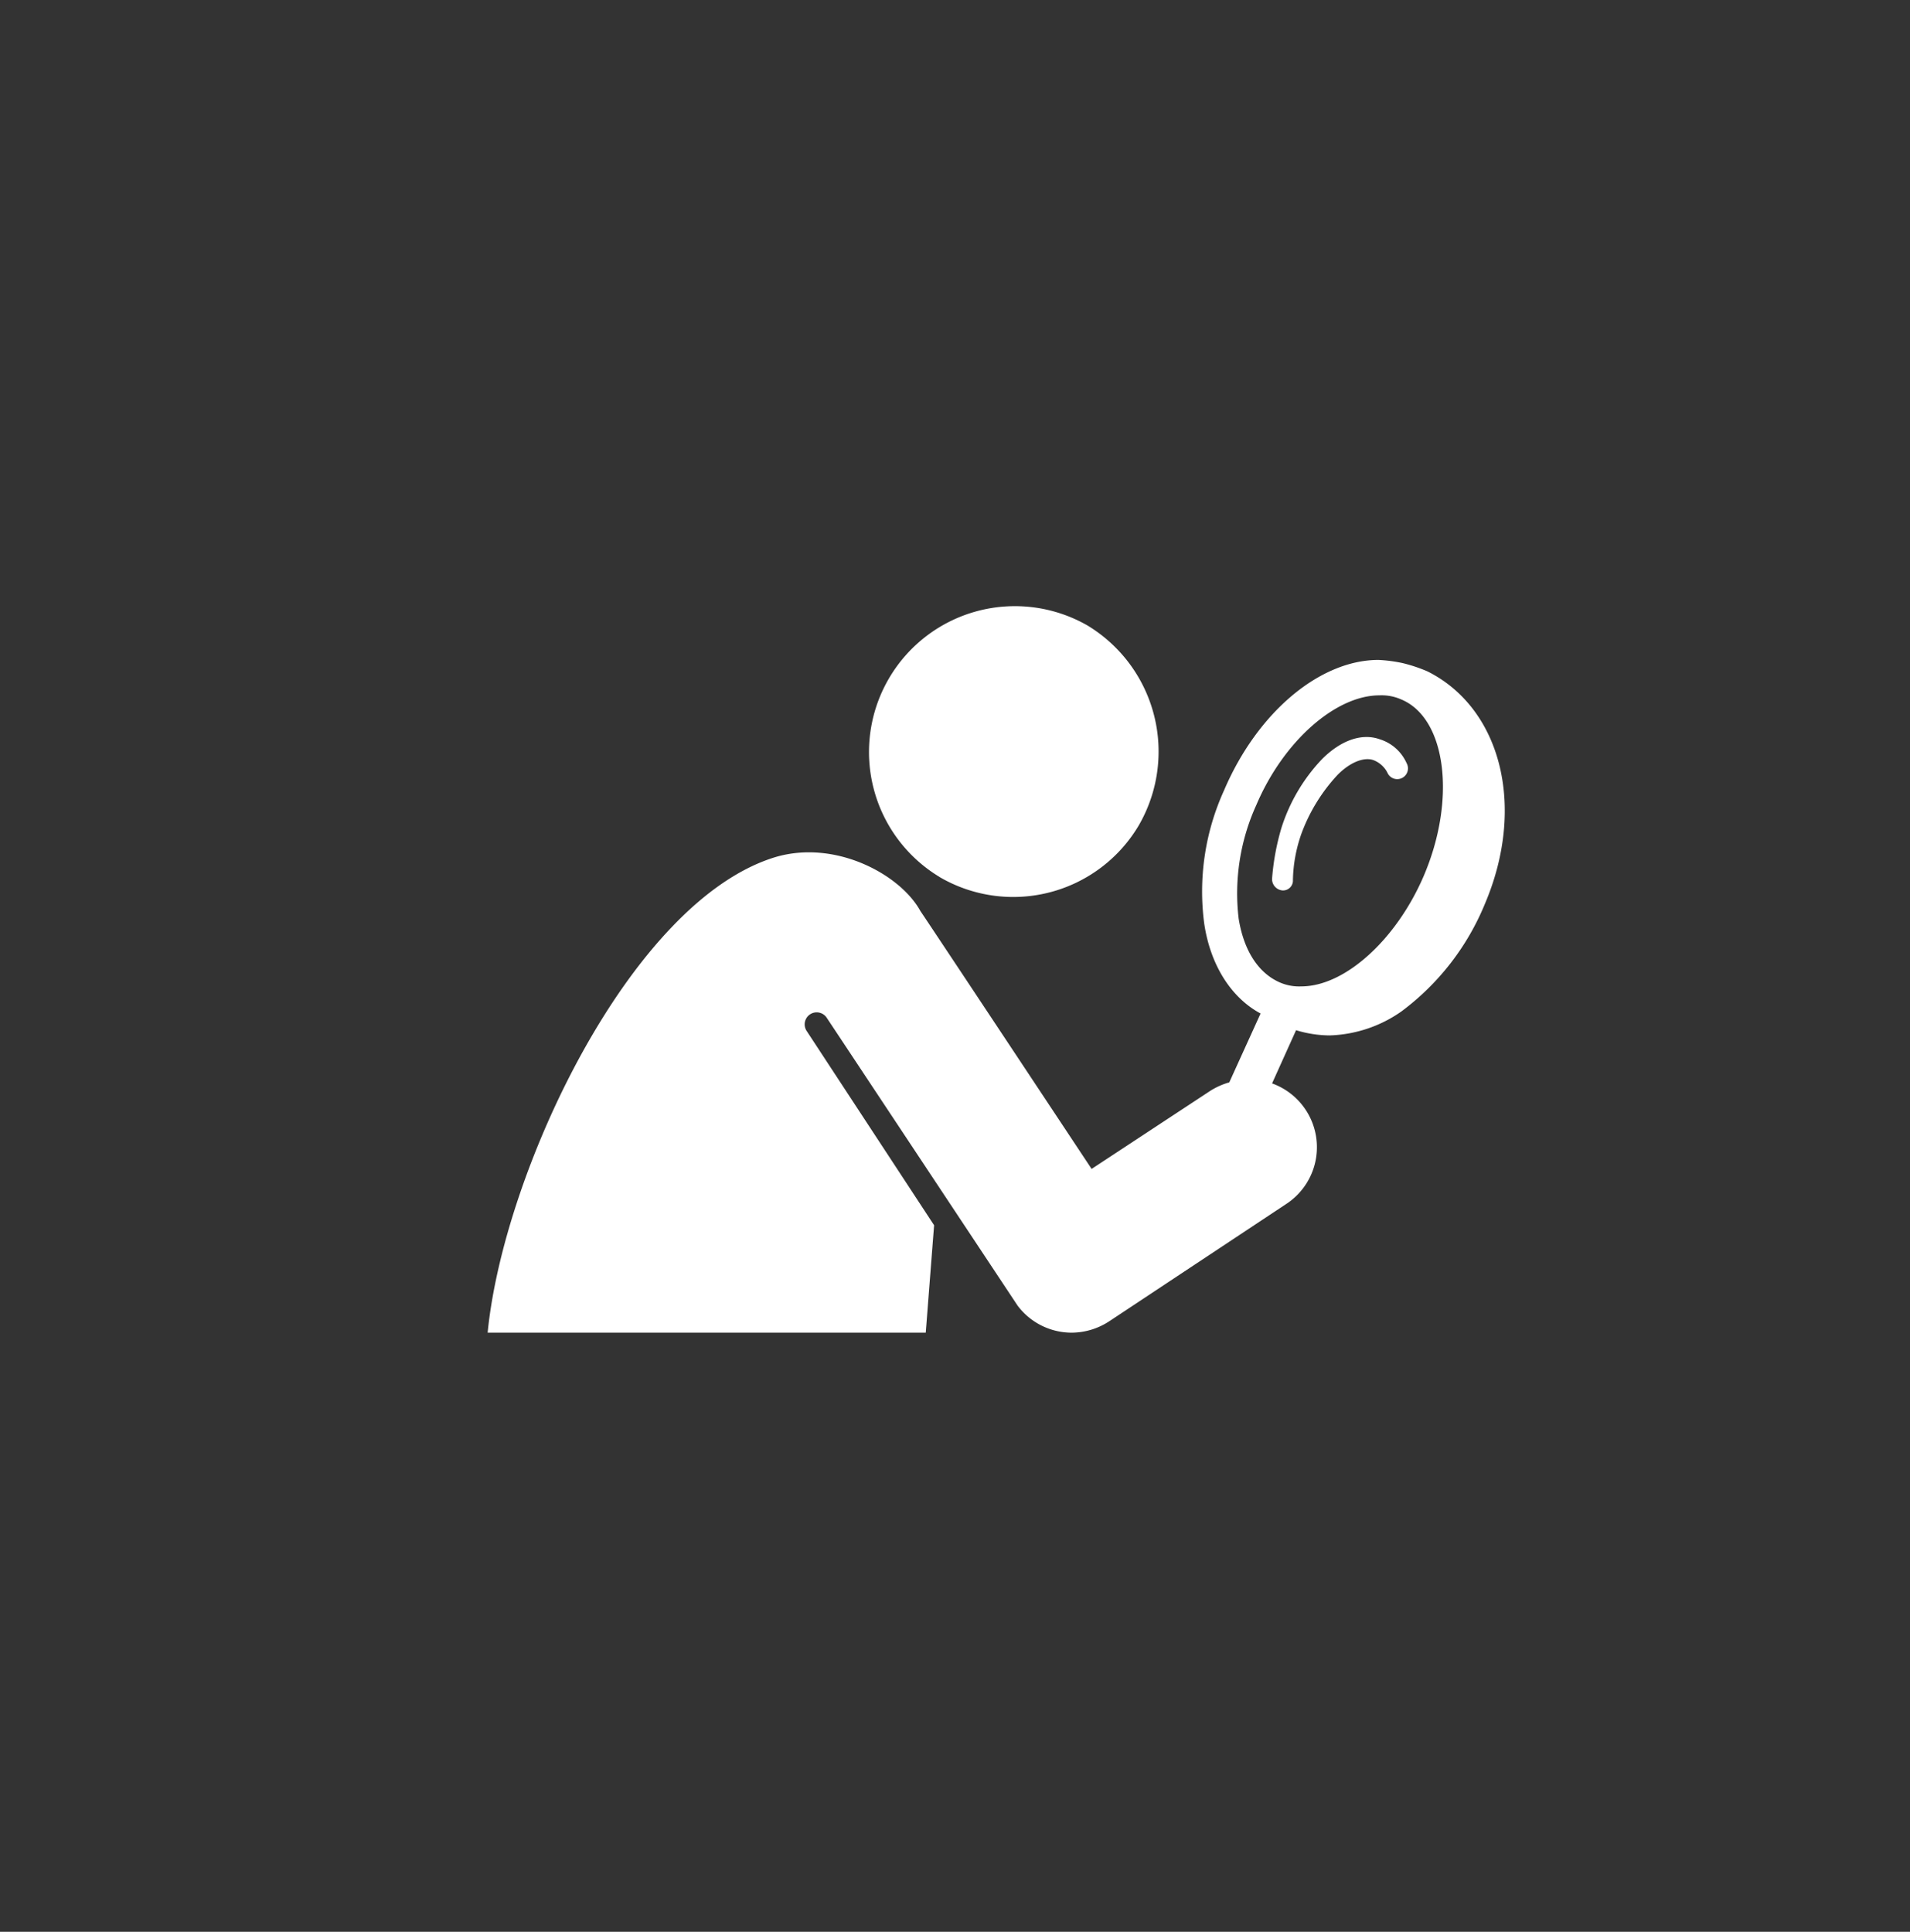
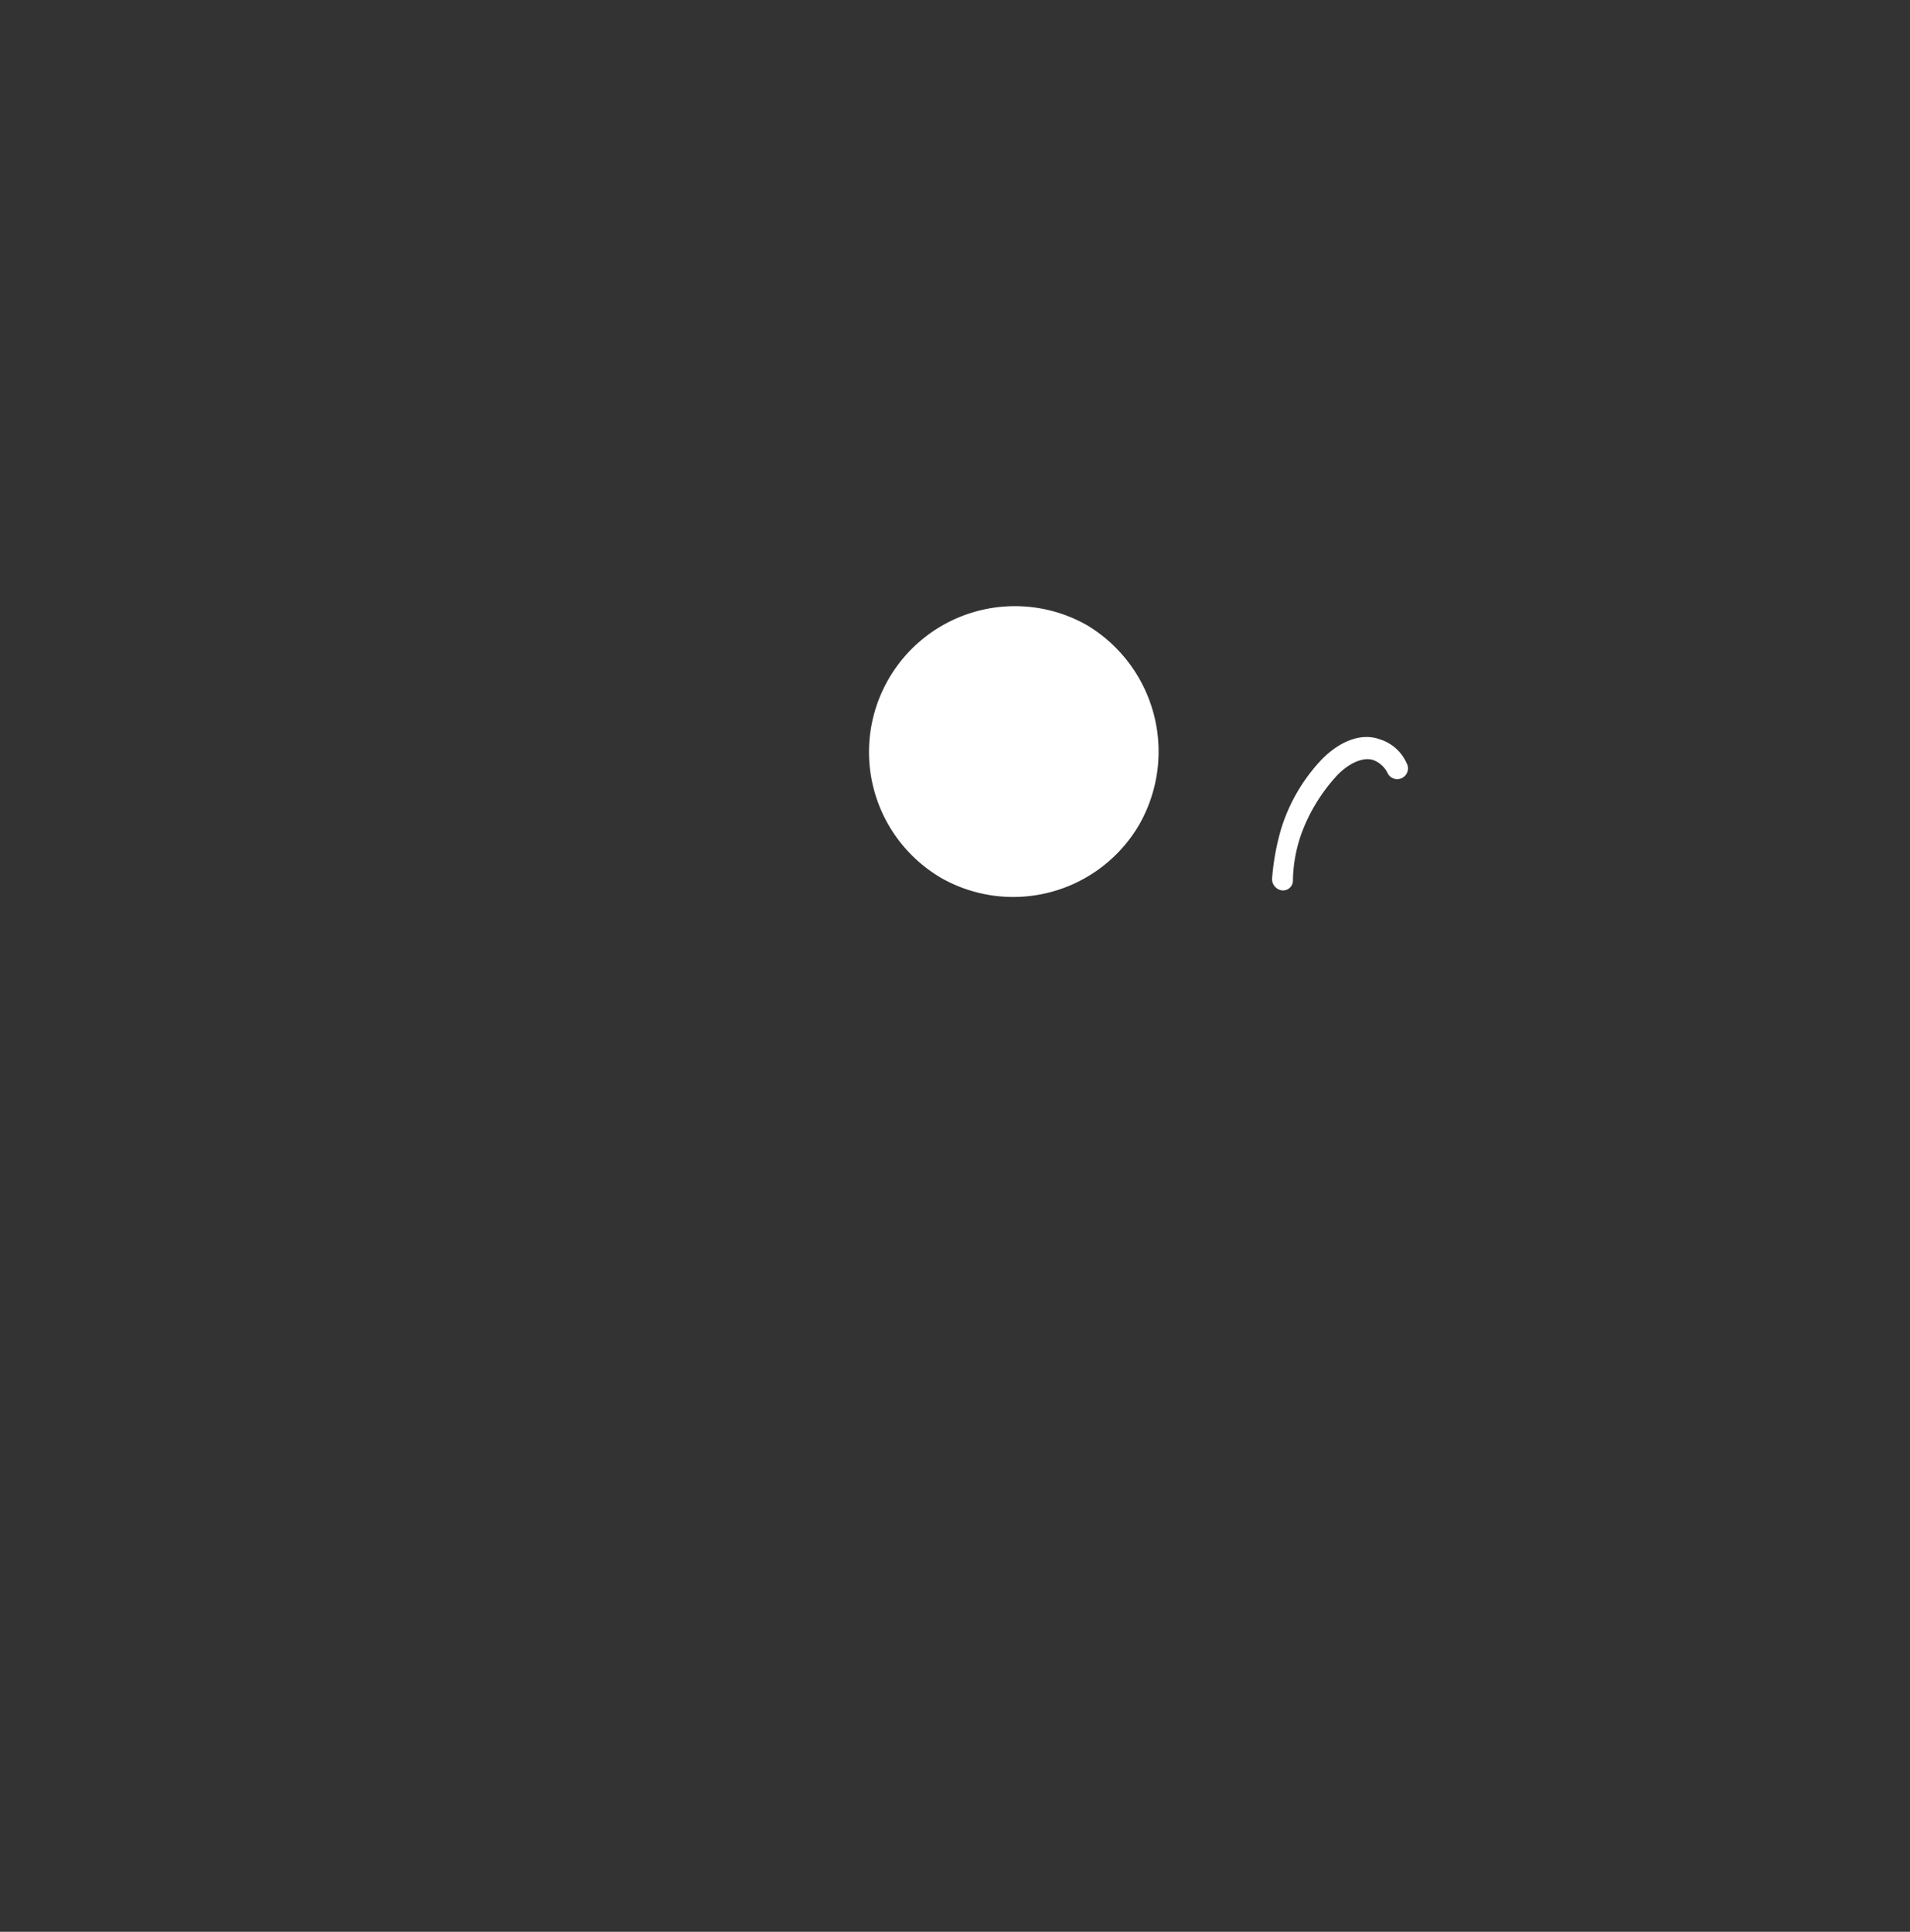
<svg xmlns="http://www.w3.org/2000/svg" width="174" height="176" viewBox="0 0 174 176">
  <rect x="0" y="0" width="174" height="176" fill="#333333" stroke="none" />
  <g id="picto-3" transform="translate(-967 -1892)">
-     <ellipse id="Ellipse_12" data-name="Ellipse 12" cx="87" cy="88" rx="87" ry="88" transform="translate(967 1892)" fill="none" />
    <g id="Groupe_91" data-name="Groupe 91" transform="translate(1011.425 1947.184)">
-       <path id="Tracé_75" data-name="Tracé 75" d="M85.619,6.245a14.022,14.022,0,0,0-2.281-.76A13.6,13.6,0,0,0,81.152,5.2c-5.321,0-11.023,4.751-14.064,11.878a22.239,22.239,0,0,0-1.806,12.163c.57,3.8,2.471,6.747,5.131,8.172l-2.851,6.272a6.751,6.751,0,0,0-1.71.76L55.02,51.573S39.531,28.2,39.436,28.1c-1.806-3.326-7.7-6.557-13.209-4.941C13.019,27.151,1.425,51.858,0,66.492H39.911l.76-9.788L29.078,39.029a1.094,1.094,0,1,1,1.806-1.235l17.39,26.227a6.164,6.164,0,0,0,4.941,2.471,6.3,6.3,0,0,0,3.421-1.045L72.7,54.8A6.181,6.181,0,0,0,71.46,43.781l2.186-4.846a10.709,10.709,0,0,0,3.041.475,12,12,0,0,0,6.557-2.186,23.178,23.178,0,0,0,7.6-9.788C94.646,18.5,92.271,9.571,85.619,6.245Zm-.38,18.72c-2.471,5.7-7.127,9.978-11.118,9.978a4.407,4.407,0,0,1-2-.38c-1.9-.855-3.231-2.851-3.706-5.8a19.462,19.462,0,0,1,1.615-10.358c2.471-5.8,7.222-9.978,11.213-9.978a4.407,4.407,0,0,1,2,.38C87.329,10.521,88.279,17.934,85.239,24.965Z" transform="translate(0 -0.26)" fill="#fff" />
      <g id="Groupe_90" data-name="Groupe 90" transform="translate(34.656 -0.026)">
        <path id="Tracé_76" data-name="Tracé 76" d="M42.96,24.706a13.292,13.292,0,0,0,18.15-4.656A13.425,13.425,0,0,0,56.454,1.8a13.291,13.291,0,0,0-13.494,22.9Z" transform="translate(-36.47 0.026)" fill="#fff" />
        <path id="Tracé_77" data-name="Tracé 77" d="M81.187,16.02c1.14-1.14,2.376-1.615,3.231-1.33a2.378,2.378,0,0,1,1.33,1.235.978.978,0,0,0,1.71-.95,3.968,3.968,0,0,0-2.471-2.186c-1.615-.57-3.516.1-5.226,1.806a16.172,16.172,0,0,0-3.706,6.272,22.031,22.031,0,0,0-.855,4.656,1.036,1.036,0,0,0,.95,1.045h0a.9.9,0,0,0,.95-.95,13.435,13.435,0,0,1,.76-4.181A15.908,15.908,0,0,1,81.187,16.02Z" transform="translate(-38.397 -0.602)" fill="#fff" />
      </g>
    </g>
  </g>
</svg>